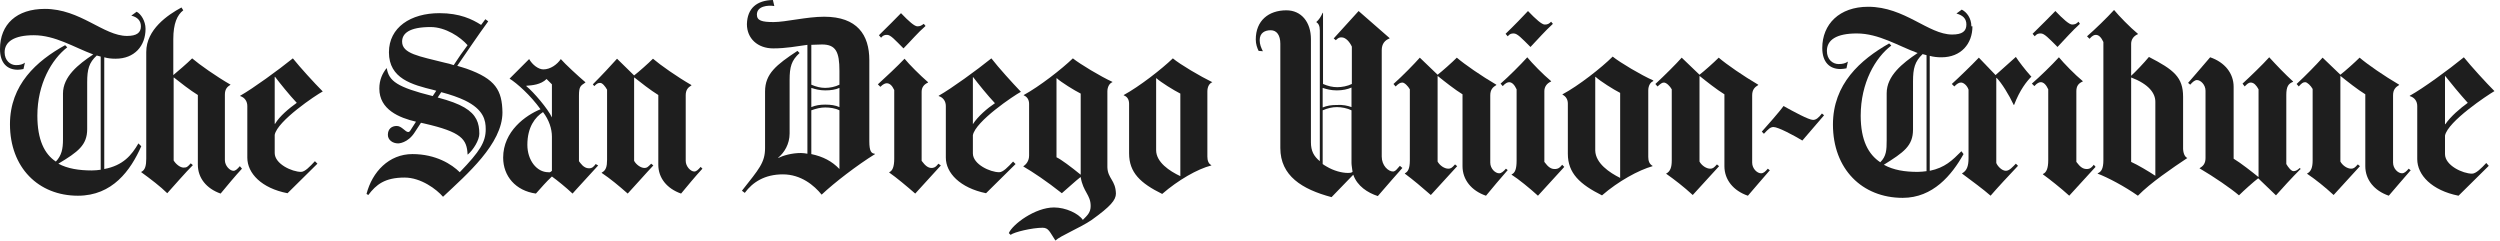
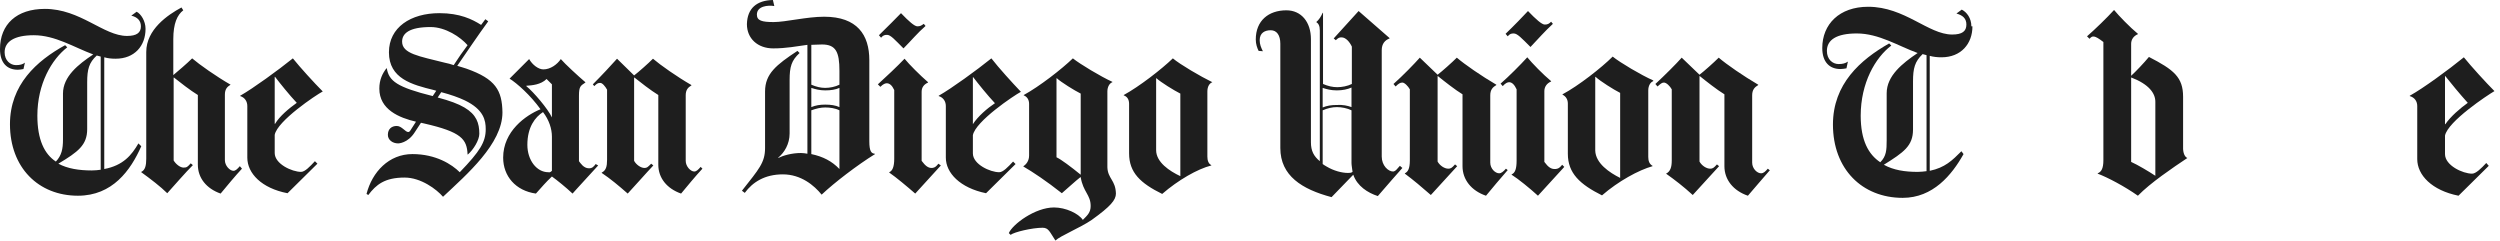
<svg xmlns="http://www.w3.org/2000/svg" width="291" height="28" viewBox="0 0 291 28" fill="none">
-   <path d="M280.623 19.797C279.918 20.584 278.676 22.075 278.055 22.779C276.356 22.2 275.321 20.916 275.321 19.342V10.975C274.492 10.478 273.126 9.401 272.463 8.862H272.421V18.803C272.67 19.259 273.208 19.632 273.664 19.632C273.954 19.632 274.078 19.549 274.451 19.134L274.699 19.342C273.871 20.253 272.38 21.868 271.634 22.697C270.599 21.744 269.563 20.916 268.528 20.212C269.025 19.963 269.191 19.466 269.191 18.679V10.354C268.984 9.981 268.569 9.566 268.321 9.566C268.072 9.566 267.907 9.691 267.575 10.063L267.327 9.774C268.404 8.78 269.729 7.413 270.35 6.709L272.421 8.697C272.96 8.282 274.078 7.288 274.658 6.709C275.569 7.495 277.557 8.862 279.256 9.856V9.898C278.841 10.146 278.552 10.436 278.552 11.099V18.927C278.552 19.632 279.131 20.17 279.587 20.17C279.877 20.17 280.084 19.963 280.374 19.632L280.623 19.839V19.797ZM267.782 19.673C266.747 20.709 265.546 22.034 264.924 22.738L262.853 20.75C262.315 21.164 261.197 22.158 260.617 22.738C259.705 21.951 257.717 20.584 256.019 19.59C256.433 19.342 256.723 19.052 256.723 18.389V10.561C256.723 9.856 256.143 9.318 255.729 9.318C255.481 9.318 255.232 9.525 254.942 9.856L254.694 9.649C255.398 8.862 256.64 7.371 257.262 6.667C258.96 7.247 259.995 8.531 259.995 10.105V18.472C260.824 18.969 262.191 20.046 262.853 20.584H262.895V10.395C262.646 9.939 262.356 9.608 261.984 9.608C261.735 9.608 261.569 9.774 261.279 10.063L261.031 9.732C261.984 8.862 263.392 7.495 264.137 6.667C265.049 7.661 265.96 8.614 266.913 9.484V9.525C266.374 9.732 266.126 10.063 266.126 11.058V19.093C266.333 19.466 266.705 19.922 266.954 19.922C267.202 19.922 267.368 19.839 267.699 19.549L267.865 19.756L267.782 19.673ZM242.102 2.774C241.191 3.602 240.362 4.555 239.492 5.466C238.457 4.43 237.96 3.892 237.546 3.892C237.256 3.892 237.09 3.933 236.841 4.223L236.593 3.933C237.463 3.105 238.747 1.78 239.244 1.282C240.155 2.235 240.859 2.856 241.191 2.856C241.522 2.856 241.688 2.774 241.936 2.525L242.102 2.774ZM243.924 19.424L240.859 22.779C239.907 21.91 238.54 20.833 237.794 20.294V20.253C238.208 20.087 238.415 19.59 238.415 18.637V10.395C238.167 9.856 237.877 9.566 237.546 9.566C237.38 9.566 237.131 9.649 236.8 10.022L236.51 9.732C237.463 8.904 238.83 7.578 239.658 6.667C240.197 7.33 241.522 8.697 242.433 9.442V9.484C241.936 9.691 241.688 10.022 241.688 10.602V18.845C242.143 19.466 242.475 19.673 242.889 19.673C243.096 19.673 243.344 19.673 243.717 19.176L243.924 19.424ZM236.469 8.904C235.889 9.484 235.102 10.478 234.439 12.217H234.398C233.859 11.058 232.989 9.649 232.41 9.069H232.368V18.969C232.492 19.3 232.989 19.88 233.486 19.88C233.901 19.88 234.273 19.424 234.646 19.052L234.895 19.3C234.025 20.212 232.41 21.951 231.705 22.779C230.918 22.075 229.22 20.833 228.392 20.212V20.17C228.93 19.88 229.137 19.342 229.137 18.43V10.436C228.972 9.939 228.557 9.608 228.268 9.608C228.019 9.608 227.812 9.732 227.481 10.063L227.191 9.774C228.019 9.028 229.593 7.495 230.339 6.709L232.285 8.738L234.646 6.626C234.936 7.081 235.682 8.075 236.427 8.904H236.469ZM212.321 13.419C211.534 14.33 210.581 15.448 209.794 16.359C208.841 15.78 206.978 14.785 206.439 14.785C206.066 14.785 205.818 15.034 205.321 15.572L205.072 15.324C205.528 14.827 207.309 12.797 207.599 12.342C208.8 13.004 210.54 13.957 211.037 13.957C211.368 13.957 211.658 13.75 212.072 13.211L212.321 13.419Z" fill="black" fill-opacity="0.88" />
-   <path d="M206.024 19.8C205.32 20.587 204.077 22.078 203.456 22.782C201.757 22.202 200.722 20.918 200.722 19.344V10.977C199.893 10.48 198.527 9.403 197.864 8.865H197.822V18.806C198.071 19.261 198.609 19.634 199.065 19.634C199.355 19.634 199.479 19.551 199.852 19.137L200.101 19.344C199.272 20.255 197.781 21.871 197.035 22.699C196 21.746 194.923 20.918 193.929 20.214C194.426 19.965 194.592 19.468 194.592 18.681V10.397C194.385 10.024 193.97 9.61 193.68 9.61C193.432 9.61 193.266 9.776 192.935 10.066L192.686 9.776C193.763 8.782 195.13 7.415 195.751 6.711L197.822 8.699C198.361 8.285 199.479 7.291 200.059 6.711C200.97 7.498 202.959 8.865 204.657 9.859V9.9C204.243 10.149 203.953 10.439 203.953 11.101V18.93C203.953 19.634 204.533 20.172 204.988 20.172C205.278 20.172 205.485 19.965 205.775 19.634L206.024 19.841V19.8ZM180.757 2.776C179.846 3.604 179.018 4.557 178.148 5.468C177.112 4.433 176.615 3.894 176.201 3.894C175.911 3.894 175.746 3.936 175.497 4.226L175.249 3.936C176.118 3.107 177.402 1.782 177.858 1.285C178.769 2.238 179.473 2.859 179.805 2.859C180.136 2.859 180.302 2.776 180.55 2.527L180.757 2.776ZM182.083 19.427L179.018 22.782C178.065 21.912 176.74 20.835 175.953 20.338V20.297C176.367 20.131 176.533 19.634 176.533 18.681V10.397C176.284 9.859 175.994 9.569 175.663 9.569C175.497 9.569 175.249 9.652 174.917 10.024L174.669 9.735C175.621 8.906 176.947 7.581 177.775 6.67C178.314 7.332 179.639 8.699 180.55 9.445V9.486C180.053 9.693 179.763 10.107 179.763 10.604V18.847C180.219 19.468 180.55 19.675 180.964 19.675C181.172 19.675 181.462 19.675 181.834 19.178L182.083 19.427ZM175.497 19.8C174.793 20.587 173.55 22.078 172.97 22.782C171.272 22.202 170.237 20.918 170.237 19.344V10.977C169.408 10.48 168.041 9.403 167.379 8.865H167.337V18.806C167.586 19.261 168.124 19.634 168.58 19.634C168.87 19.634 168.994 19.551 169.367 19.137L169.615 19.344C168.787 20.255 167.296 21.871 166.55 22.699C165.556 21.829 164.479 20.918 163.527 20.214V20.172C163.858 20.007 164.106 19.675 164.106 18.681V10.397C163.899 10.024 163.485 9.61 163.237 9.61C162.988 9.61 162.781 9.735 162.45 10.066L162.201 9.776C163.278 8.823 164.645 7.415 165.266 6.711L167.337 8.699C167.876 8.285 168.994 7.291 169.574 6.711C170.485 7.498 172.473 8.865 174.172 9.859V9.9C173.757 10.149 173.467 10.439 173.467 11.101V18.93C173.467 19.634 174.047 20.172 174.503 20.172C174.751 20.172 175 19.965 175.29 19.634L175.497 19.8ZM290.355 10.604C289.568 11.06 284.929 14.125 284.598 15.782V17.936C284.598 19.261 286.669 20.214 287.746 20.214C288.201 20.214 288.822 19.593 289.402 18.971L289.692 19.303L286.172 22.782C283.065 22.161 281.367 20.38 281.367 18.516V12.344C281.367 11.806 281.077 11.35 280.497 11.184V11.143C282.071 10.273 285.012 8.119 286.793 6.67C287.663 7.746 289.361 9.61 290.355 10.604ZM287.249 11.971C286.42 11.06 285.219 9.61 284.639 8.865H284.598V14.457H284.639C285.26 13.545 286.379 12.593 287.249 11.971ZM254.609 18.391C252.87 19.551 250.302 21.291 248.852 22.782C247.32 21.705 245.373 20.669 244.172 20.214V20.172C244.586 20.007 244.834 19.634 244.834 18.64V4.888C244.586 4.35 244.296 4.06 243.964 4.06C243.757 4.06 243.55 4.143 243.219 4.516L242.929 4.226C243.882 3.397 245.248 2.072 246.077 1.161C246.615 1.823 247.941 3.19 248.852 3.936V3.977C248.355 4.184 248.065 4.598 248.065 5.096V8.823C248.604 8.326 249.556 7.332 250.136 6.628C253.035 8.119 254.112 8.989 254.112 11.267V17.356C254.154 18.019 254.402 18.308 254.609 18.391ZM250.882 20.462V11.847C250.882 10.853 250.136 9.817 248.106 9.03H248.065V18.847C248.811 19.178 250.136 19.965 250.882 20.462ZM229.592 3.066C229.592 5.096 228.266 6.67 225.988 6.67C225.533 6.67 225.077 6.628 224.621 6.504V19.883C226.402 19.51 227.231 18.681 228.308 17.604L228.556 17.936C227.189 20.38 224.994 23.03 221.473 23.03C216.751 23.03 213.355 19.675 213.355 14.498C213.355 9.776 216.544 6.959 219.899 5.054L220.148 5.303C218.284 6.711 216.586 9.652 216.586 13.462C216.586 16.362 217.497 17.977 218.864 18.888C219.568 18.184 219.609 17.48 219.609 16.32V10.853C219.609 8.823 221.432 7.374 223.213 6.172C220.935 5.344 218.698 3.894 216.13 3.894C213.769 3.894 212.651 4.64 212.651 5.924C212.651 6.918 213.314 7.456 214.018 7.456C214.473 7.456 214.805 7.374 215.095 7.167L214.929 7.954C214.722 7.995 214.432 8.036 214.225 8.036C212.941 8.036 212.112 7.208 212.112 5.593C212.112 2.817 214.101 0.788 217.456 0.788C221.722 0.788 224.456 4.019 227.231 4.019C228.391 4.019 228.888 3.646 228.888 2.859C228.888 2.155 228.473 1.782 227.728 1.575L228.349 1.119C228.929 1.409 229.467 2.113 229.467 3.066H229.592ZM224.249 19.924V6.421C224.083 6.38 223.959 6.338 223.793 6.297C222.882 7.167 222.675 7.954 222.675 9.486V15.078C222.675 16.983 221.598 17.729 219.278 19.178C220.396 19.8 221.722 20.007 223.213 20.007C223.586 20.007 223.917 19.965 224.249 19.924ZM192.438 9.445C192.106 9.569 191.858 9.983 191.858 10.522V18.267C191.858 18.723 191.982 19.096 192.355 19.303V19.344C190.74 19.8 188.379 21.084 186.473 22.741C183.905 21.456 182.497 20.172 182.497 17.894V12.054C182.497 11.598 182.29 11.226 181.876 11.019V10.977C183.74 9.983 186.432 7.871 187.716 6.587C188.586 7.291 191.03 8.741 192.438 9.362V9.445ZM188.586 20.711V10.812C187.84 10.439 186.266 9.445 185.728 8.948H185.686V17.522C185.728 19.013 187.343 20.09 188.586 20.711Z" fill="black" fill-opacity="0.88" />
+   <path d="M206.024 19.8C205.32 20.587 204.077 22.078 203.456 22.782C201.757 22.202 200.722 20.918 200.722 19.344V10.977C199.893 10.48 198.527 9.403 197.864 8.865H197.822V18.806C198.071 19.261 198.609 19.634 199.065 19.634C199.355 19.634 199.479 19.551 199.852 19.137L200.101 19.344C199.272 20.255 197.781 21.871 197.035 22.699C196 21.746 194.923 20.918 193.929 20.214C194.426 19.965 194.592 19.468 194.592 18.681V10.397C194.385 10.024 193.97 9.61 193.68 9.61C193.432 9.61 193.266 9.776 192.935 10.066L192.686 9.776C193.763 8.782 195.13 7.415 195.751 6.711L197.822 8.699C198.361 8.285 199.479 7.291 200.059 6.711C200.97 7.498 202.959 8.865 204.657 9.859V9.9C204.243 10.149 203.953 10.439 203.953 11.101V18.93C203.953 19.634 204.533 20.172 204.988 20.172C205.278 20.172 205.485 19.965 205.775 19.634L206.024 19.841V19.8ZM180.757 2.776C179.846 3.604 179.018 4.557 178.148 5.468C177.112 4.433 176.615 3.894 176.201 3.894C175.911 3.894 175.746 3.936 175.497 4.226L175.249 3.936C176.118 3.107 177.402 1.782 177.858 1.285C178.769 2.238 179.473 2.859 179.805 2.859C180.136 2.859 180.302 2.776 180.55 2.527L180.757 2.776ZM182.083 19.427L179.018 22.782C178.065 21.912 176.74 20.835 175.953 20.338V20.297C176.367 20.131 176.533 19.634 176.533 18.681V10.397C176.284 9.859 175.994 9.569 175.663 9.569C175.497 9.569 175.249 9.652 174.917 10.024L174.669 9.735C175.621 8.906 176.947 7.581 177.775 6.67C178.314 7.332 179.639 8.699 180.55 9.445V9.486C180.053 9.693 179.763 10.107 179.763 10.604V18.847C180.219 19.468 180.55 19.675 180.964 19.675C181.172 19.675 181.462 19.675 181.834 19.178L182.083 19.427ZM175.497 19.8C174.793 20.587 173.55 22.078 172.97 22.782C171.272 22.202 170.237 20.918 170.237 19.344V10.977C169.408 10.48 168.041 9.403 167.379 8.865H167.337V18.806C167.586 19.261 168.124 19.634 168.58 19.634C168.87 19.634 168.994 19.551 169.367 19.137L169.615 19.344C168.787 20.255 167.296 21.871 166.55 22.699C165.556 21.829 164.479 20.918 163.527 20.214V20.172C163.858 20.007 164.106 19.675 164.106 18.681V10.397C163.899 10.024 163.485 9.61 163.237 9.61C162.988 9.61 162.781 9.735 162.45 10.066L162.201 9.776C163.278 8.823 164.645 7.415 165.266 6.711L167.337 8.699C167.876 8.285 168.994 7.291 169.574 6.711C170.485 7.498 172.473 8.865 174.172 9.859V9.9C173.757 10.149 173.467 10.439 173.467 11.101V18.93C173.467 19.634 174.047 20.172 174.503 20.172C174.751 20.172 175 19.965 175.29 19.634L175.497 19.8ZM290.355 10.604C289.568 11.06 284.929 14.125 284.598 15.782V17.936C284.598 19.261 286.669 20.214 287.746 20.214C288.201 20.214 288.822 19.593 289.402 18.971L289.692 19.303L286.172 22.782C283.065 22.161 281.367 20.38 281.367 18.516V12.344C281.367 11.806 281.077 11.35 280.497 11.184V11.143C282.071 10.273 285.012 8.119 286.793 6.67C287.663 7.746 289.361 9.61 290.355 10.604ZM287.249 11.971C286.42 11.06 285.219 9.61 284.639 8.865H284.598V14.457H284.639C285.26 13.545 286.379 12.593 287.249 11.971ZM254.609 18.391C252.87 19.551 250.302 21.291 248.852 22.782C247.32 21.705 245.373 20.669 244.172 20.214V20.172C244.586 20.007 244.834 19.634 244.834 18.64V4.888C243.757 4.06 243.55 4.143 243.219 4.516L242.929 4.226C243.882 3.397 245.248 2.072 246.077 1.161C246.615 1.823 247.941 3.19 248.852 3.936V3.977C248.355 4.184 248.065 4.598 248.065 5.096V8.823C248.604 8.326 249.556 7.332 250.136 6.628C253.035 8.119 254.112 8.989 254.112 11.267V17.356C254.154 18.019 254.402 18.308 254.609 18.391ZM250.882 20.462V11.847C250.882 10.853 250.136 9.817 248.106 9.03H248.065V18.847C248.811 19.178 250.136 19.965 250.882 20.462ZM229.592 3.066C229.592 5.096 228.266 6.67 225.988 6.67C225.533 6.67 225.077 6.628 224.621 6.504V19.883C226.402 19.51 227.231 18.681 228.308 17.604L228.556 17.936C227.189 20.38 224.994 23.03 221.473 23.03C216.751 23.03 213.355 19.675 213.355 14.498C213.355 9.776 216.544 6.959 219.899 5.054L220.148 5.303C218.284 6.711 216.586 9.652 216.586 13.462C216.586 16.362 217.497 17.977 218.864 18.888C219.568 18.184 219.609 17.48 219.609 16.32V10.853C219.609 8.823 221.432 7.374 223.213 6.172C220.935 5.344 218.698 3.894 216.13 3.894C213.769 3.894 212.651 4.64 212.651 5.924C212.651 6.918 213.314 7.456 214.018 7.456C214.473 7.456 214.805 7.374 215.095 7.167L214.929 7.954C214.722 7.995 214.432 8.036 214.225 8.036C212.941 8.036 212.112 7.208 212.112 5.593C212.112 2.817 214.101 0.788 217.456 0.788C221.722 0.788 224.456 4.019 227.231 4.019C228.391 4.019 228.888 3.646 228.888 2.859C228.888 2.155 228.473 1.782 227.728 1.575L228.349 1.119C228.929 1.409 229.467 2.113 229.467 3.066H229.592ZM224.249 19.924V6.421C224.083 6.38 223.959 6.338 223.793 6.297C222.882 7.167 222.675 7.954 222.675 9.486V15.078C222.675 16.983 221.598 17.729 219.278 19.178C220.396 19.8 221.722 20.007 223.213 20.007C223.586 20.007 223.917 19.965 224.249 19.924ZM192.438 9.445C192.106 9.569 191.858 9.983 191.858 10.522V18.267C191.858 18.723 191.982 19.096 192.355 19.303V19.344C190.74 19.8 188.379 21.084 186.473 22.741C183.905 21.456 182.497 20.172 182.497 17.894V12.054C182.497 11.598 182.29 11.226 181.876 11.019V10.977C183.74 9.983 186.432 7.871 187.716 6.587C188.586 7.291 191.03 8.741 192.438 9.362V9.445ZM188.586 20.711V10.812C187.84 10.439 186.266 9.445 185.728 8.948H185.686V17.522C185.728 19.013 187.343 20.09 188.586 20.711Z" fill="black" fill-opacity="0.88" />
  <path d="M163.237 19.55C163.237 19.55 161 22.077 160.379 22.822C159.219 22.45 157.976 21.663 157.521 20.337L154.994 22.947C151.556 22.035 149.03 20.461 149.03 17.23V5.094C149.03 4.1 148.615 3.52 147.911 3.52C147.249 3.52 146.627 3.81 146.627 4.68C146.627 5.177 146.793 5.55 147 5.964L146.503 5.923C146.337 5.591 146.172 5.136 146.172 4.597C146.172 2.402 147.663 1.201 149.734 1.201C151.473 1.201 152.592 2.568 152.592 4.556V16.568C152.592 17.562 152.923 18.183 153.627 18.763V3.562C153.627 2.982 153.462 2.733 153.213 2.568C153.544 2.278 153.751 1.946 153.959 1.491H154V9.775C154.58 10.023 155.118 10.148 155.657 10.148C156.195 10.148 156.858 10.023 157.355 9.775V5.426C157.107 4.887 156.651 4.349 156.154 4.349C155.905 4.349 155.781 4.39 155.491 4.68L155.243 4.473L158.142 1.284L161.746 4.432V4.473C161.207 4.68 160.834 5.094 160.834 5.84V18.225C160.834 19.26 161.58 19.964 162.16 19.964C162.284 19.964 162.491 19.84 162.615 19.674L162.947 19.302L163.237 19.55ZM157.314 12.467V10.189C156.858 10.396 156.278 10.521 155.615 10.521C154.953 10.521 154.456 10.396 153.959 10.23V12.509C154.456 12.302 154.953 12.219 155.615 12.219C156.32 12.177 156.858 12.302 157.314 12.467ZM157.438 20.006C157.396 19.674 157.314 19.219 157.314 18.97V12.84C156.817 12.591 156.154 12.467 155.615 12.467C155.077 12.467 154.538 12.591 153.959 12.84V19.094C154.083 19.177 154.249 19.302 154.414 19.384C155.243 19.881 156.195 20.13 156.899 20.13C157.107 20.13 157.272 20.13 157.438 20.006ZM107.734 3.023C106.822 3.81 106.035 4.763 105.166 5.633C104.172 4.639 103.675 4.059 103.26 4.059C102.97 4.059 102.805 4.1 102.556 4.39L102.308 4.1C103.136 3.313 104.42 1.988 104.876 1.532C105.787 2.485 106.45 3.065 106.781 3.065C107.112 3.065 107.237 2.982 107.527 2.775L107.734 3.023ZM109.515 19.26L106.533 22.532C105.58 21.704 104.296 20.627 103.509 20.088V20.047C103.882 19.881 104.089 19.426 104.089 18.473V10.479C103.84 9.941 103.55 9.692 103.219 9.692C103.053 9.692 102.805 9.775 102.473 10.106L102.183 9.816C103.095 8.988 104.462 7.704 105.29 6.834C105.828 7.497 107.112 8.781 108.024 9.568V9.609C107.568 9.816 107.278 10.148 107.278 10.686V18.722C107.734 19.343 108.065 19.55 108.438 19.55C108.645 19.55 108.893 19.509 109.225 19.053L109.515 19.26ZM81.763 19.633C81.059 20.378 79.858 21.828 79.278 22.532C77.621 21.952 76.627 20.71 76.627 19.177V11.059C75.799 10.562 74.473 9.526 73.852 9.029H73.811V18.722C74.059 19.177 74.598 19.55 75.012 19.55C75.302 19.55 75.385 19.467 75.799 19.053L76.047 19.26C75.219 20.13 73.811 21.745 73.065 22.532C72.03 21.621 71.035 20.793 70.041 20.13V20.088C70.538 19.84 70.663 19.384 70.663 18.597V10.438C70.456 10.065 70.124 9.651 69.876 9.651C69.627 9.651 69.503 9.692 69.172 10.023L69.006 9.816C70 8.822 71.201 7.538 71.823 6.834L73.811 8.781C74.349 8.367 75.426 7.414 76.006 6.834C76.876 7.58 78.823 8.947 80.479 9.899V9.941C80.065 10.189 79.817 10.479 79.817 11.1V18.722C79.817 19.384 80.396 19.964 80.811 19.964C81.059 19.964 81.266 19.757 81.556 19.426L81.763 19.633ZM28.166 19.633C27.462 20.378 26.26 21.828 25.68 22.532C24.024 21.952 23.03 20.71 23.03 19.177V11.059C22.201 10.562 20.876 9.526 20.254 9.029H20.213V18.68C20.462 19.094 20.959 19.509 21.373 19.509C21.746 19.509 21.828 19.426 22.201 19.012L22.45 19.219C21.621 20.047 20.213 21.663 19.468 22.491C18.722 21.745 17.479 20.793 16.444 20.047V20.006C16.899 19.799 17.024 19.26 17.024 18.473V6.047C17.024 3.438 19.509 1.739 21.124 0.87L21.331 1.201C20.627 1.739 20.172 2.733 20.172 4.556V8.739C20.669 8.325 21.787 7.373 22.367 6.793C23.237 7.538 25.183 8.905 26.84 9.858C26.426 10.106 26.177 10.396 26.177 11.018V18.639C26.177 19.302 26.757 19.881 27.172 19.881C27.42 19.881 27.627 19.674 27.917 19.343L28.166 19.633ZM141.118 9.568C140.787 9.692 140.538 10.065 140.538 10.645V18.225C140.538 18.68 140.663 19.053 140.994 19.219V19.26C139.379 19.674 137.142 20.958 135.278 22.574C132.751 21.331 131.426 20.088 131.426 17.852V12.094C131.426 11.639 131.26 11.266 130.805 11.1V11.059C132.627 10.065 135.237 8.035 136.521 6.793C137.349 7.497 139.751 8.905 141.118 9.568ZM137.391 20.503V10.893C136.645 10.521 135.112 9.568 134.615 9.112H134.574V17.479C134.574 18.887 136.148 19.923 137.391 20.503ZM129.893 22.532C129.893 23.278 129.272 24.023 127.077 25.597C125.751 26.509 123.391 27.461 122.852 28C122.189 27.006 122.065 26.509 121.361 26.509C120.16 26.509 118.047 27.006 117.633 27.337L117.426 27.13C117.882 26.094 120.491 24.148 122.686 24.148C124.053 24.148 125.544 24.852 126.041 25.597C126.58 25.059 126.953 24.728 126.953 23.982C126.953 22.657 126.083 22.367 125.793 20.627H125.751C125.213 21.041 124.136 22.035 123.598 22.491C121.817 21.083 120.201 20.006 119.124 19.384V19.343C119.456 19.136 119.787 18.722 119.787 18.1V12.094C119.787 11.639 119.58 11.266 119.166 11.1V11.059C120.988 10.065 123.598 8.035 124.882 6.793C125.71 7.455 128.112 8.905 129.479 9.526V9.568C129.148 9.692 128.899 10.106 128.899 10.645V19.467C128.941 20.793 129.852 20.958 129.893 22.532ZM125.793 20.337V10.893C125.047 10.521 123.515 9.568 123.018 9.112H122.976V18.307C123.515 18.556 124.675 19.426 125.793 20.337ZM118.834 10.686C118.047 11.1 113.533 14.124 113.243 15.739V17.852C113.243 19.136 115.272 20.047 116.308 20.047C116.763 20.047 117.343 19.426 117.923 18.805L118.213 19.094L114.775 22.491C111.751 21.87 110.095 20.13 110.095 18.349V12.343C110.095 11.805 109.805 11.349 109.266 11.183V11.142C110.799 10.272 113.698 8.16 115.396 6.793C116.225 7.87 117.882 9.692 118.834 10.686ZM115.811 12.012C114.982 11.142 113.822 9.692 113.284 8.988H113.243V14.455C113.822 13.544 114.941 12.591 115.811 12.012ZM101.852 17.935C99.781 19.219 97.13 21.248 95.639 22.657C94.769 21.58 93.237 20.296 91.124 20.296C89.012 20.296 87.603 21.207 86.692 22.45L86.361 22.201C88.349 19.674 89.053 18.929 89.053 17.23V10.645C89.053 8.574 90.379 7.538 92.823 5.923L93.071 6.171C92.118 7.041 91.911 7.787 91.911 9.319V15.532C91.911 16.775 91.29 17.769 90.586 18.349V18.39C91.166 18.1 92.16 17.81 93.237 17.81C93.485 17.81 93.734 17.852 93.982 17.893V5.219C92.781 5.384 91.497 5.633 90.006 5.633C88.183 5.633 86.941 4.473 86.941 2.816C86.982 0.952 88.101 0.041 89.965 -0L90.13 0.704C89.385 0.58 88.101 0.704 88.101 1.698C88.101 2.402 88.68 2.568 90.047 2.568C91.456 2.568 93.899 1.946 95.929 1.946C99.781 1.946 101.189 4.059 101.189 7V16.444C101.189 17.645 101.438 17.852 101.811 17.893L101.852 17.935ZM97.71 9.858V8.242C97.71 6.047 97.296 5.177 95.68 5.177C95.225 5.177 94.811 5.219 94.438 5.219V9.858C95.018 10.106 95.515 10.23 96.053 10.23C96.592 10.23 97.213 10.106 97.71 9.858ZM97.71 12.467V10.23C97.254 10.438 96.716 10.521 96.053 10.521C95.432 10.521 94.935 10.396 94.438 10.23V12.467C94.935 12.26 95.432 12.177 96.053 12.177C96.716 12.177 97.254 12.26 97.71 12.467ZM97.71 19.674V12.84C97.213 12.591 96.592 12.509 96.053 12.509C95.515 12.509 95.018 12.633 94.438 12.84V17.935C95.805 18.225 96.84 18.763 97.71 19.674ZM69.627 19.26C66.852 22.284 66.645 22.532 66.645 22.532C65.899 21.828 64.823 20.958 64.243 20.544C63.456 21.29 63.166 21.663 62.379 22.532C60.018 22.201 58.568 20.503 58.568 18.349C58.568 15.284 61.178 13.42 62.917 12.716C61.757 11.1 60.183 9.692 59.314 9.154L61.592 6.875C61.965 7.538 62.669 8.077 63.248 8.077C64.077 8.077 64.864 7.497 65.278 6.875C65.734 7.414 67.349 8.905 68.136 9.568V9.609C67.598 9.982 67.391 10.023 67.391 11.142V18.763C67.556 18.97 67.929 19.591 68.55 19.591C68.923 19.591 69.089 19.426 69.337 19.094L69.627 19.26ZM64.243 13.668V9.816L63.621 9.195C62.959 9.858 61.923 9.941 61.26 9.982V10.023C62.089 10.686 63.787 12.674 64.243 13.668ZM64.243 19.881V15.905C64.243 14.994 63.911 13.958 63.207 13.047C62.296 13.627 61.385 14.787 61.385 16.858C61.385 18.639 62.462 20.047 63.828 20.047C63.953 20.088 64.077 20.047 64.243 19.881ZM58.485 13.088C58.485 16.733 54.343 20.296 51.568 22.905C50.822 22.035 49 20.668 47.095 20.668C44.775 20.668 43.781 21.497 42.87 22.698L42.663 22.574C43.325 20.006 45.272 17.935 48.006 17.935C50.74 17.935 52.603 19.136 53.515 20.047C55.876 17.603 56.538 16.526 56.538 15.035C56.538 14.041 56.331 12.757 54.095 11.68C53.391 11.349 52.479 11.018 51.361 10.728L50.947 11.349C52.355 11.722 53.349 12.094 54.053 12.509C55.462 13.337 55.793 14.331 55.793 15.574C55.793 16.319 55.089 17.438 54.468 17.976H54.426C54.343 16.195 53.722 15.367 49.373 14.373L49 14.29C48.752 14.662 48.503 15.035 48.296 15.367C47.468 16.692 46.349 16.692 46.349 16.692C45.686 16.692 45.148 16.278 45.148 15.698C45.148 14.994 45.603 14.662 46.183 14.662C46.763 14.662 47.178 15.367 47.509 15.367C47.592 15.367 47.675 15.325 47.757 15.201L48.42 14.165C46.473 13.71 44.154 12.757 44.154 10.313C44.154 9.278 44.527 8.532 44.982 7.952H45.024C45.272 9.444 46.225 10.148 50.367 11.183L50.781 10.562L50.491 10.479C47.965 9.858 45.272 9.154 45.272 6.089C45.272 3.189 47.799 1.532 51.154 1.532C53.515 1.532 54.965 2.236 56 2.899L56.497 2.236L56.828 2.485C55.586 4.183 54.426 5.923 53.225 7.662C53.598 7.787 53.97 7.87 54.302 7.994C57.698 9.195 58.444 10.521 58.485 13.088ZM54.426 5.26C53.598 4.307 51.858 3.148 50.118 3.148C47.633 3.148 46.805 3.893 46.805 4.846C46.805 6.254 48.793 6.544 51.734 7.29C52.106 7.373 52.479 7.455 52.811 7.58C53.349 6.751 53.888 5.964 54.426 5.26ZM37.568 10.645C36.781 11.059 32.266 14.083 31.976 15.698V17.81C31.976 19.094 34.006 20.006 35.041 20.006C35.497 20.006 36.077 19.384 36.657 18.763L36.947 19.053L33.468 22.491C30.444 21.911 28.787 20.171 28.787 18.349V12.343C28.787 11.805 28.497 11.349 27.959 11.183V11.142C29.491 10.272 32.391 8.16 34.089 6.793C34.917 7.828 36.574 9.651 37.568 10.645ZM34.544 11.97C33.716 11.1 32.556 9.651 32.018 8.947H31.976V14.414H32.018C32.556 13.503 33.675 12.591 34.544 11.97ZM16.941 3.355C16.941 5.343 15.657 6.834 13.461 6.834C13.006 6.834 12.55 6.793 12.136 6.668V19.674C14.331 19.26 15.325 18.059 16.112 16.692L16.444 17.023C15.201 19.84 13.089 22.781 9.071 22.781C4.473 22.781 1.16 19.509 1.16 14.455C1.16 9.858 4.266 7.083 7.58 5.26L7.828 5.509C6.006 6.917 4.349 9.775 4.349 13.461C4.349 16.278 5.178 17.935 6.503 18.805C7.166 18.1 7.331 17.355 7.331 16.236V10.893C7.331 8.905 9.112 7.497 10.852 6.337C8.615 5.509 6.42 4.1 3.935 4.1C1.657 4.1 0.538 4.846 0.538 6.089C0.538 7.041 1.201 7.58 1.864 7.58C2.32 7.58 2.651 7.497 2.899 7.29L2.734 8.035C2.527 8.077 2.278 8.118 2.071 8.118C0.828 8.118 0 7.331 0 5.716C0 2.816 1.947 1.035 5.219 1.035C9.361 1.035 12.053 4.183 14.787 4.183C15.905 4.183 16.402 3.81 16.402 3.065C16.402 2.402 15.988 1.988 15.284 1.822L15.905 1.367C16.402 1.615 16.941 2.444 16.941 3.355ZM11.722 19.757V6.586C11.556 6.544 11.432 6.503 11.266 6.461C10.355 7.29 10.148 8.077 10.148 9.568V15.035C10.148 16.899 9.071 17.686 6.793 19.053C7.87 19.633 9.195 19.84 10.686 19.84C11.059 19.84 11.432 19.799 11.722 19.757Z" fill="black" fill-opacity="0.88" />
</svg>